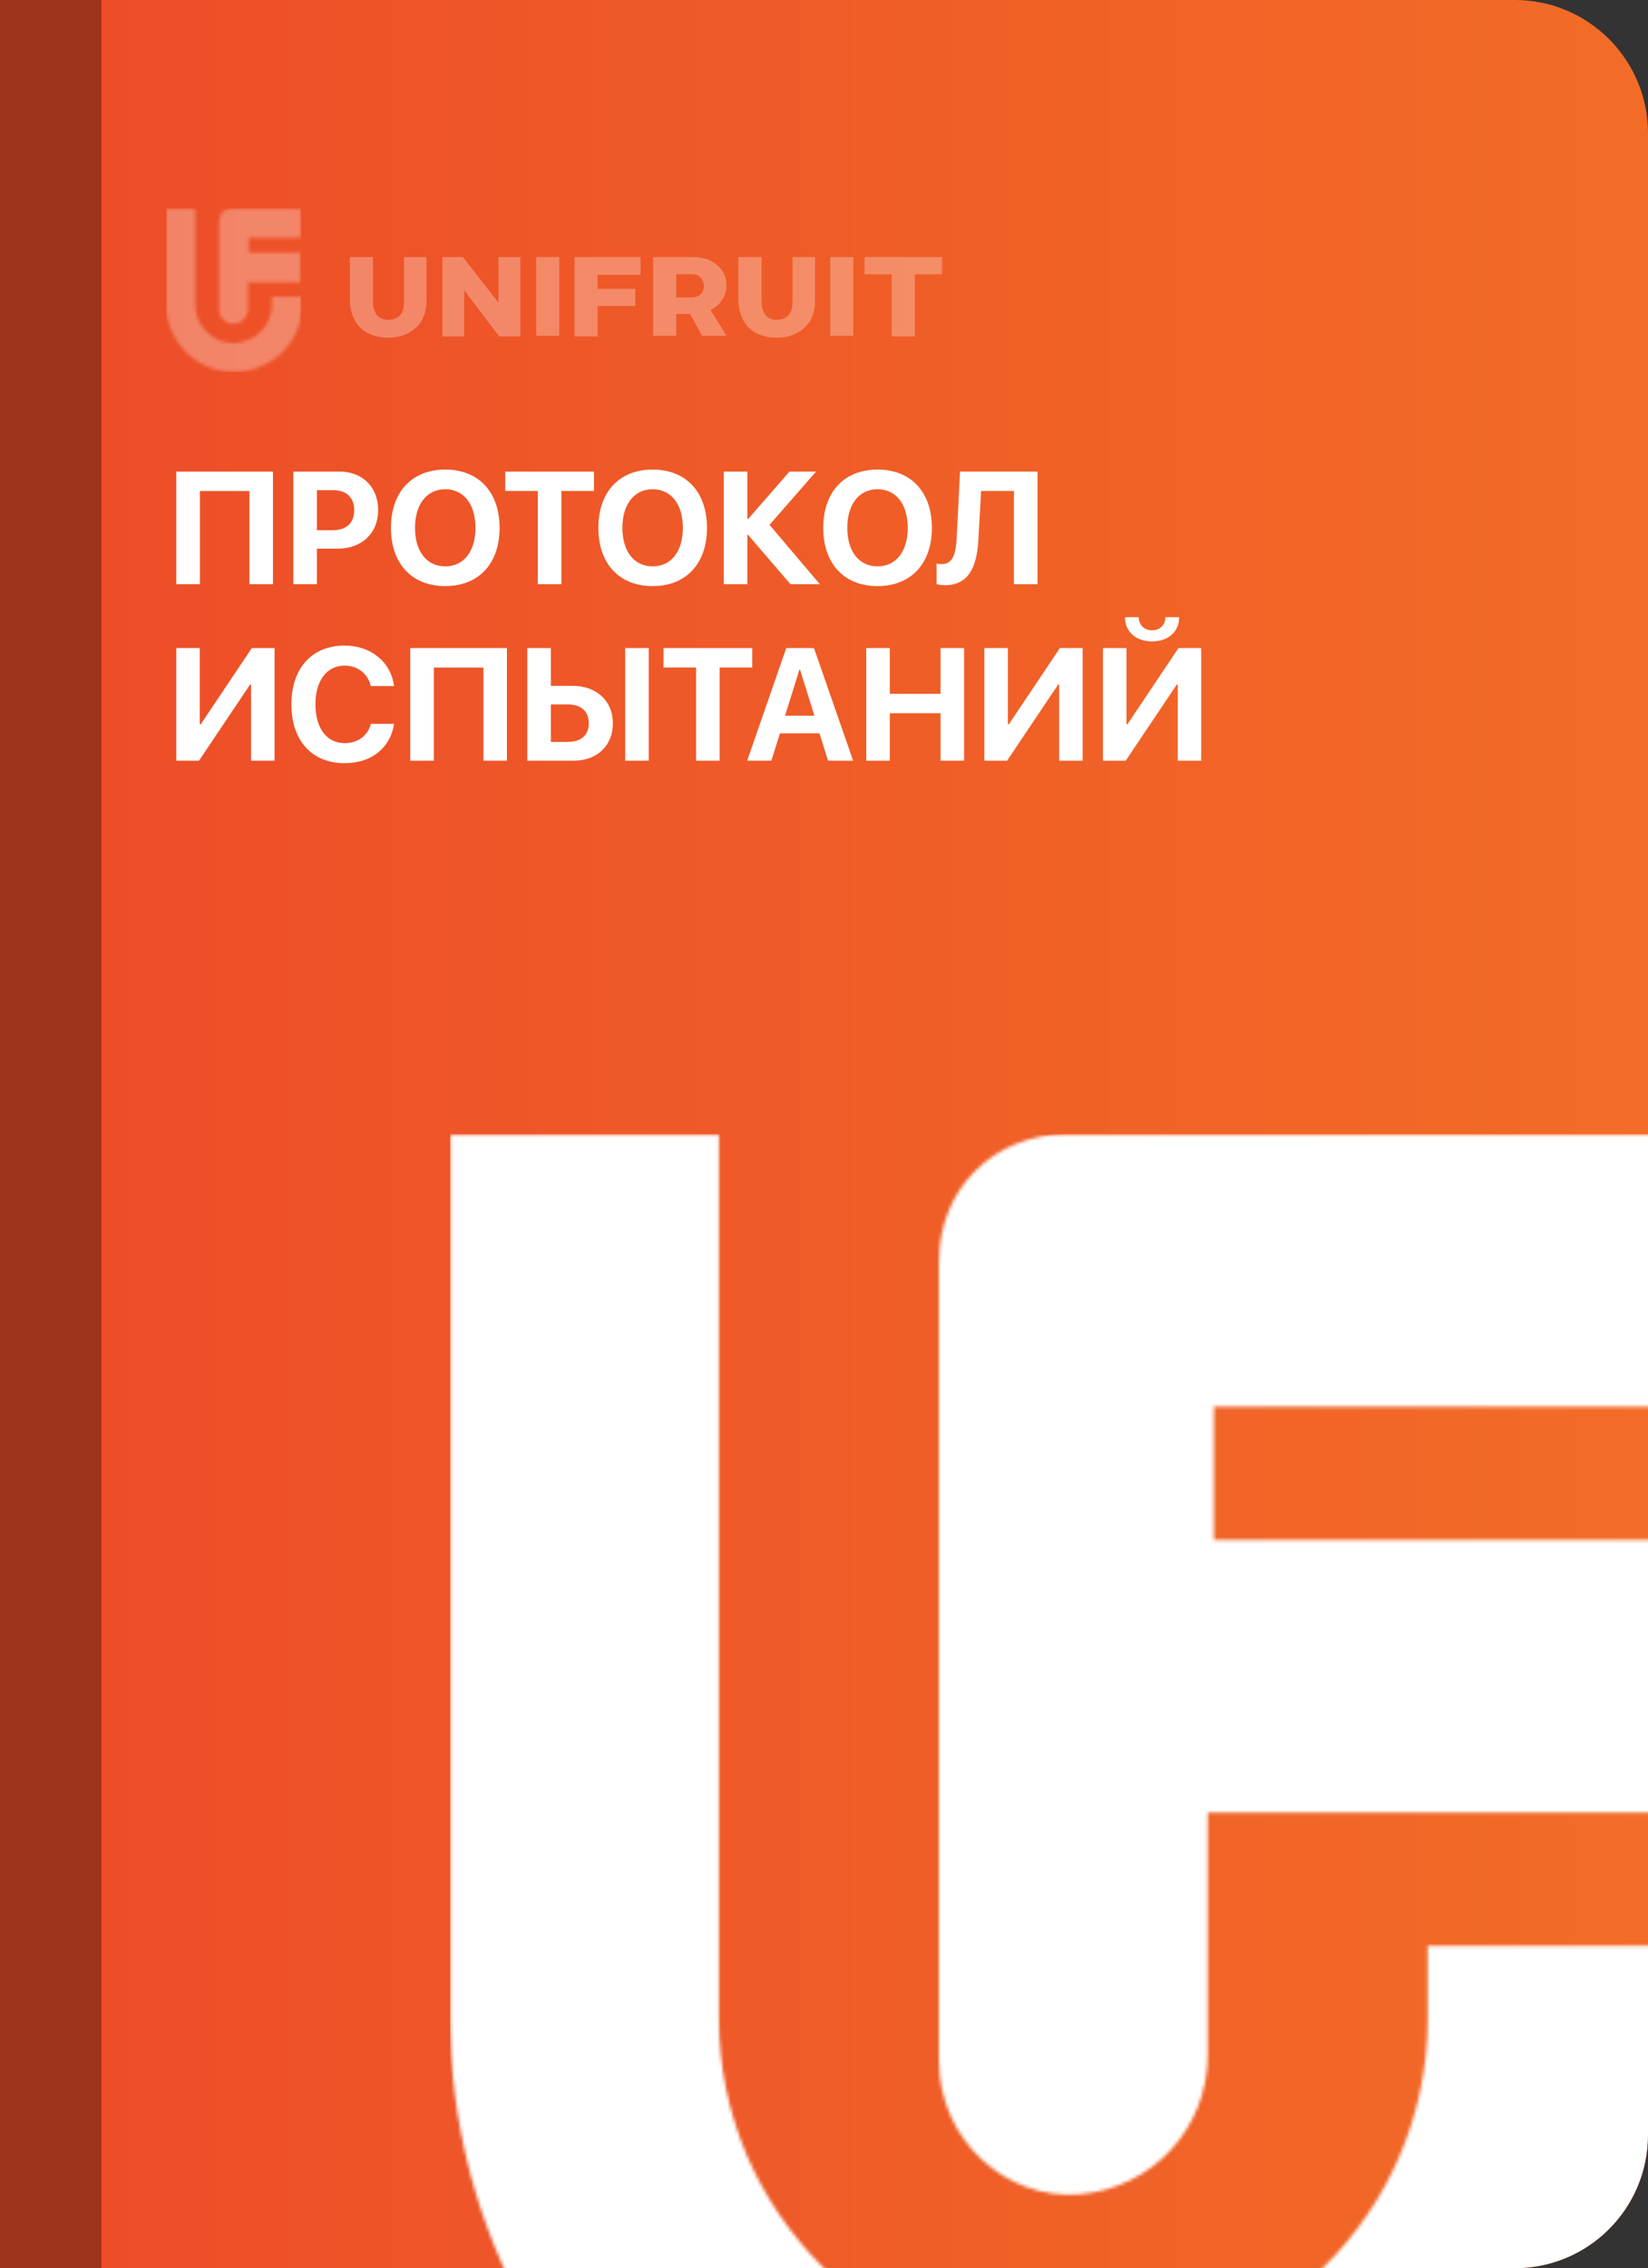
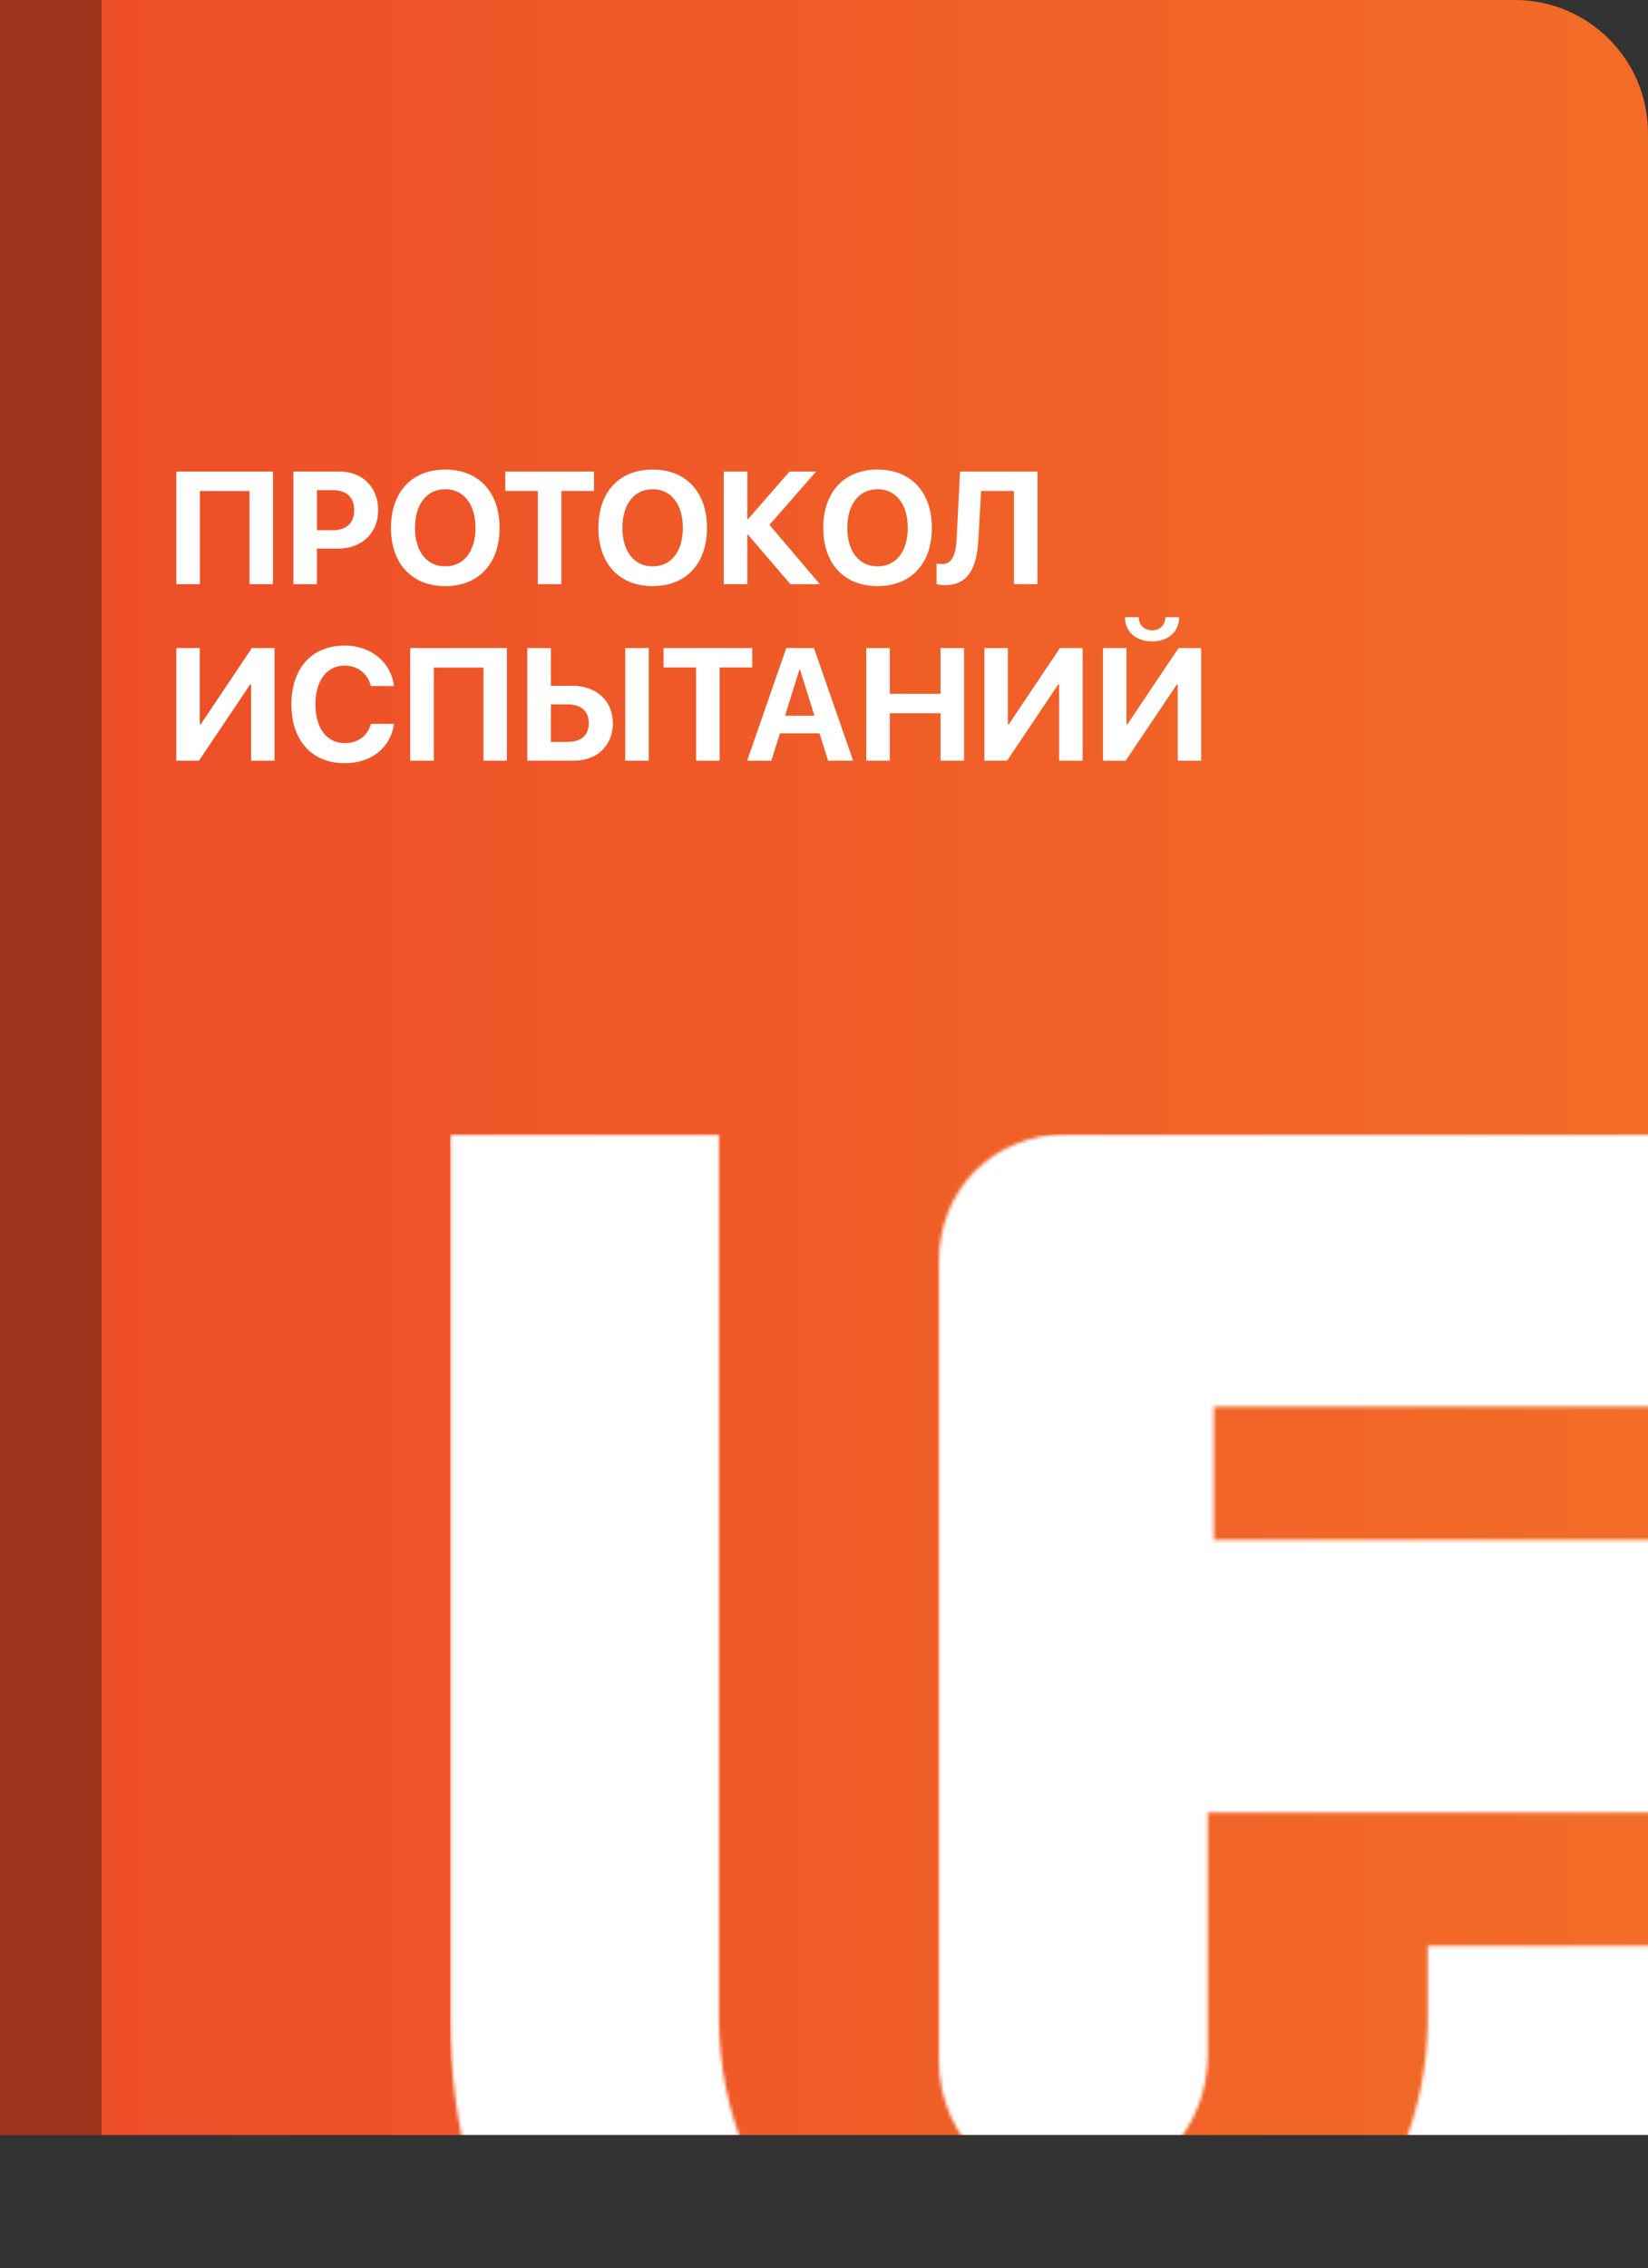
<svg xmlns="http://www.w3.org/2000/svg" width="495" height="681" viewBox="0 0 495 681" fill="none">
  <rect x="0" y="0" width="495" height="681" fill="#333333" stroke="none" />
  <g clip-path="url(#clip0_1728_1452)">
    <path d="M0 0H455C477.091 0 495 17.909 495 40V641C495 663.091 477.091 681 455 681H0V0Z" fill="url(#paint0_linear_1728_1452)" />
    <path d="M81.994 175.384H74.939V147.423H60.056V175.384H52.955V141.564H81.994V175.384ZM88.111 141.564H101.869C108.806 141.564 113.588 146.181 113.588 153.142C113.588 160.079 108.642 164.72 101.517 164.72H95.189V175.384H88.111V141.564ZM95.189 147.165V159.189H99.971C104.025 159.189 106.392 157.032 106.392 153.165C106.392 149.322 104.049 147.165 99.994 147.165H95.189ZM133.744 140.978C143.752 140.978 150.056 147.704 150.056 158.486C150.056 169.243 143.752 175.97 133.744 175.97C123.713 175.97 117.431 169.243 117.431 158.486C117.431 147.704 123.713 140.978 133.744 140.978ZM133.744 146.884C128.213 146.884 124.65 151.384 124.65 158.486C124.65 165.564 128.189 170.04 133.744 170.04C139.275 170.04 142.814 165.564 142.814 158.486C142.814 151.384 139.275 146.884 133.744 146.884ZM168.619 175.384H161.541V147.4H151.767V141.564H178.416V147.4H168.619V175.384ZM196.041 140.978C206.049 140.978 212.353 147.704 212.353 158.486C212.353 169.243 206.049 175.97 196.041 175.97C186.01 175.97 179.728 169.243 179.728 158.486C179.728 147.704 186.01 140.978 196.041 140.978ZM196.041 146.884C190.51 146.884 186.947 151.384 186.947 158.486C186.947 165.564 190.486 170.04 196.041 170.04C201.572 170.04 205.111 165.564 205.111 158.486C205.111 151.384 201.572 146.884 196.041 146.884ZM231.127 157.572L246.244 175.384H237.408L224.658 160.525H224.47V175.384H217.392V141.564H224.47V155.884H224.658L237.15 141.564H245.142L231.127 157.572ZM263.588 140.978C273.595 140.978 279.9 147.704 279.9 158.486C279.9 169.243 273.595 175.97 263.588 175.97C253.556 175.97 247.275 169.243 247.275 158.486C247.275 147.704 253.556 140.978 263.588 140.978ZM263.588 146.884C258.056 146.884 254.494 151.384 254.494 158.486C254.494 165.564 258.033 170.04 263.588 170.04C269.119 170.04 272.658 165.564 272.658 158.486C272.658 151.384 269.119 146.884 263.588 146.884ZM311.635 175.384H304.556V147.4H294.689L293.869 162.025C293.4 170.767 290.611 175.689 283.861 175.689C282.713 175.689 281.775 175.525 281.306 175.361V169.173C281.635 169.243 282.267 169.361 282.877 169.361C286.017 169.361 287.095 166.642 287.353 161.556L288.361 141.564H311.635V175.384ZM75.408 228.384V205.509H75.127L59.775 228.384H52.955V194.564H60.01V217.462H60.291L75.642 194.564H82.463V228.384H75.408ZM103.533 229.134C93.689 229.134 87.525 222.384 87.525 211.462C87.525 200.564 93.736 193.814 103.533 193.814C111.408 193.814 117.455 198.782 118.345 205.978H111.385C110.494 202.251 107.424 199.837 103.533 199.837C98.189 199.837 94.744 204.314 94.744 211.439C94.744 218.657 98.142 223.111 103.556 223.111C107.517 223.111 110.424 220.931 111.408 217.322H118.369C117.267 224.54 111.572 229.134 103.533 229.134ZM152.26 228.384H145.205V200.423H130.322V228.384H123.22V194.564H152.26V228.384ZM158.377 228.384V194.564H165.455V205.907H172.017C179.142 205.907 184.088 210.431 184.088 217.134C184.088 223.884 179.33 228.384 172.369 228.384H158.377ZM165.455 222.736H170.494C174.525 222.736 176.845 220.767 176.845 217.134C176.845 213.478 174.502 211.486 170.47 211.486H165.455V222.736ZM194.869 228.384H187.791V194.564H194.869V228.384ZM216.15 228.384H209.072V200.4H199.299V194.564H225.947V200.4H216.15V228.384ZM248.728 228.384L246.15 220.181H234.267L231.689 228.384H224.424L236.166 194.564H244.486L256.252 228.384H248.728ZM240.127 201.032L235.791 214.884H244.627L240.291 201.032H240.127ZM289.58 228.384H282.502V214.134H267.267V228.384H260.189V194.564H267.267V208.298H282.502V194.564H289.58V228.384ZM318.127 228.384V205.509H317.845L302.494 228.384H295.674V194.564H302.728V217.462H303.01L318.361 194.564H325.181V228.384H318.127ZM353.752 228.384V205.509H353.47L338.119 228.384H331.299V194.564H338.353V217.462H338.635L353.986 194.564H360.806V228.384H353.752ZM337.908 185.306H342.033C342.08 187.673 343.697 189.243 346.041 189.243C348.385 189.243 350.002 187.673 350.049 185.306H354.174C354.174 189.712 350.845 192.572 346.041 192.572C341.236 192.572 337.908 189.712 337.908 185.306Z" fill="#fff" />
    <g clip-path="url(#clip1_1728_1452)">
      <mask id="mask0_1728_1452" style="mask-type:luminance" maskUnits="userSpaceOnUse" x="49" y="62" width="235" height="50">
        <path d="M283.107 62.5H49.908V111.72H283.107V62.5Z" fill="#fff" />
      </mask>
      <g mask="url(#mask0_1728_1452)">
        <path d="M105.082 77.187H112.028V90.682C112.028 92.27 112.425 93.461 113.219 94.652C114.013 95.446 115.005 96.041 116.593 96.041C118.181 96.041 119.372 95.446 120.166 94.652C120.959 93.659 121.356 92.469 121.356 90.682V77.187H128.104V90.484C128.104 93.858 126.913 96.636 124.929 98.423C122.944 100.209 120.166 101.4 116.593 101.4C113.418 101.4 110.441 100.407 108.456 98.621C106.471 96.835 105.28 94.056 105.082 90.484V77.187Z" fill="#fff" fill-opacity=".3" />
      </g>
      <mask id="mask1_1728_1452" style="mask-type:luminance" maskUnits="userSpaceOnUse" x="49" y="62" width="235" height="50">
        <path d="M283.107 62.5H49.908V111.72H283.107V62.5Z" fill="#fff" />
      </mask>
      <g mask="url(#mask1_1728_1452)">
        <path d="M156.287 77.187V101.003H149.936L139.417 87.11V101.003H132.867V77.187H139.02L149.737 90.881V77.187H156.287Z" fill="#fff" fill-opacity=".3" />
      </g>
      <mask id="mask2_1728_1452" style="mask-type:luminance" maskUnits="userSpaceOnUse" x="49" y="62" width="235" height="50">
        <path d="M283.107 62.5H49.908V111.72H283.107V62.5Z" fill="#fff" />
      </mask>
      <g mask="url(#mask2_1728_1452)">
        <path d="M167.996 77.187H161.05V100.804H167.996V77.187Z" fill="#fff" fill-opacity=".3" />
      </g>
      <mask id="mask3_1728_1452" style="mask-type:luminance" maskUnits="userSpaceOnUse" x="49" y="62" width="235" height="50">
        <path d="M283.107 62.5H49.908V111.72H283.107V62.5Z" fill="#fff" />
      </mask>
      <g mask="url(#mask3_1728_1452)">
        <path d="M192.407 77.187V82.545H179.507V86.713H190.82V91.873H179.507V101.003H172.561V77.187H192.407Z" fill="#fff" fill-opacity=".3" />
      </g>
      <mask id="mask4_1728_1452" style="mask-type:luminance" maskUnits="userSpaceOnUse" x="49" y="62" width="235" height="50">
        <path d="M283.107 62.5H49.908V111.72H283.107V62.5Z" fill="#fff" />
      </mask>
      <g mask="url(#mask4_1728_1452)">
        <path d="M208.086 77.187C211.262 77.187 213.644 77.981 215.628 79.767C217.216 81.156 218.208 83.141 218.208 85.721C218.208 87.308 217.613 89.293 216.422 90.682C215.827 91.675 214.437 92.469 213.445 93.064L218.208 100.804H210.865L207.293 94.255H203.125V100.804H196.178V77.187H208.086ZM210.27 83.141C209.674 82.545 208.682 82.347 207.69 82.347H203.125V89.293H207.69C208.88 89.293 209.873 88.896 210.468 88.301C211.064 87.705 211.46 86.713 211.46 85.721C211.262 84.53 210.865 83.736 210.27 83.141Z" fill="#fff" fill-opacity=".3" />
      </g>
      <mask id="mask5_1728_1452" style="mask-type:luminance" maskUnits="userSpaceOnUse" x="49" y="62" width="235" height="50">
        <path d="M283.107 62.5H49.908V111.72H283.107V62.5Z" fill="#fff" />
      </mask>
      <g mask="url(#mask5_1728_1452)">
-         <path d="M221.781 77.187H228.727V90.682C228.727 92.27 229.124 93.461 229.918 94.652C230.712 95.446 231.704 96.041 233.292 96.041C234.879 96.041 236.07 95.446 236.864 94.652C237.658 93.659 238.055 92.469 238.055 90.682V77.187H244.803V90.484C244.803 93.858 243.612 96.636 241.627 98.423C239.643 100.209 236.864 101.4 233.292 101.4C230.116 101.4 227.139 100.407 225.154 98.621C223.17 96.835 221.979 94.056 221.781 90.484V77.187Z" fill="#fff" fill-opacity=".3" />
-       </g>
+         </g>
      <mask id="mask6_1728_1452" style="mask-type:luminance" maskUnits="userSpaceOnUse" x="49" y="62" width="235" height="50">
        <path d="M283.107 62.5H49.908V111.72H283.107V62.5Z" fill="#fff" />
      </mask>
      <g mask="url(#mask6_1728_1452)">
        <path d="M256.314 77.187H249.368V100.804H256.314V77.187Z" fill="#fff" fill-opacity=".3" />
      </g>
      <mask id="mask7_1728_1452" style="mask-type:luminance" maskUnits="userSpaceOnUse" x="49" y="62" width="235" height="50">
        <path d="M283.107 62.5H49.908V111.72H283.107V62.5Z" fill="#fff" />
      </mask>
      <g mask="url(#mask7_1728_1452)">
        <path d="M259.688 77.187H283.107V82.347H274.771V101.003H267.825V82.347H259.688V77.187Z" fill="#fff" fill-opacity=".3" />
      </g>
      <mask id="mask8_1728_1452" style="mask-type:luminance" maskUnits="userSpaceOnUse" x="49" y="62" width="42" height="50">
        <path d="M49.908 62.5V91.476C49.908 98.422 53.481 104.575 58.839 108.147C62.015 110.331 65.984 111.72 70.35 111.72C74.717 111.72 78.487 110.331 81.861 108.147C87.22 104.575 90.792 98.422 90.792 91.476V89.095H90.594H81.663V91.476C81.663 97.827 76.503 102.987 70.152 102.987C63.801 102.987 58.641 97.827 58.641 91.476V74.805V62.5H49.908ZM69.953 62.5C67.572 62.5 65.786 64.286 65.786 66.668V75.797V84.728V92.865C65.786 95.445 67.969 97.43 70.35 97.232C72.732 97.033 74.518 95.049 74.518 92.667V84.728H81.663H89.205H90.395V75.797H82.854H81.663H74.717V71.431H81.663H90.594V62.5H69.953Z" fill="#fff" />
      </mask>
      <g mask="url(#mask8_1728_1452)">
        <path d="M90.395 62.5H49.908V111.72H90.395V62.5Z" fill="#fff" fill-opacity=".3" />
      </g>
    </g>
    <mask id="mask9_1728_1452" style="mask-type:luminance" maskUnits="userSpaceOnUse" x="135" y="340" width="379" height="452">
      <path d="M135.208 340.5V606.048C135.208 669.706 168.241 726.09 217.792 758.829C247.155 778.836 283.859 791.567 324.234 791.567C364.608 791.567 399.477 778.836 430.676 758.829C480.226 726.09 513.26 669.706 513.26 606.048V584.222H511.425H428.841V606.048C428.841 664.25 381.125 711.539 322.399 711.539C263.672 711.539 215.957 664.25 215.957 606.048V453.267V340.5H135.208ZM320.563 340.5C298.541 340.5 282.024 356.869 282.024 378.695V462.361V544.208V618.78C282.024 642.424 302.211 660.612 324.234 658.794C346.256 656.975 362.773 638.787 362.773 616.961V544.208H428.841H498.578H509.59V462.361H439.852H428.841H364.608V422.347H428.841H511.425V340.5H320.563Z" fill="#fff" />
    </mask>
    <g mask="url(#mask9_1728_1452)">
      <path d="M508.19 340.5H135.208V791.567H508.19V340.5Z" fill="#fff" />
    </g>
    <path transform="translate(-.518 -.5)" fill="#000" fill-opacity=".34" d="M0 0H31V682H0z" />
  </g>
  <defs>
    <clipPath id="clip0_1728_1452">
-       <path d="M0 0H455C477.091 0 495 17.909 495 40V641C495 663.091 477.091 681 455 681H0V0Z" fill="#fff" />
+       <path d="M0 0H455C477.091 0 495 17.909 495 40V641H0V0Z" fill="#fff" />
    </clipPath>
    <clipPath id="clip1_1728_1452">
-       <path fill="#fff" transform="translate(49.908 62.5)" d="M0 0H233.199V49.22H0z" />
-     </clipPath>
+       </clipPath>
    <linearGradient id="paint0_linear_1728_1452" x1="495" y1="340.5" x2="0" y2="340.5" gradientUnits="userSpaceOnUse">
      <stop stop-color="#F26C27" />
      <stop offset=".966" stop-color="#ED4D28" />
    </linearGradient>
  </defs>
</svg>